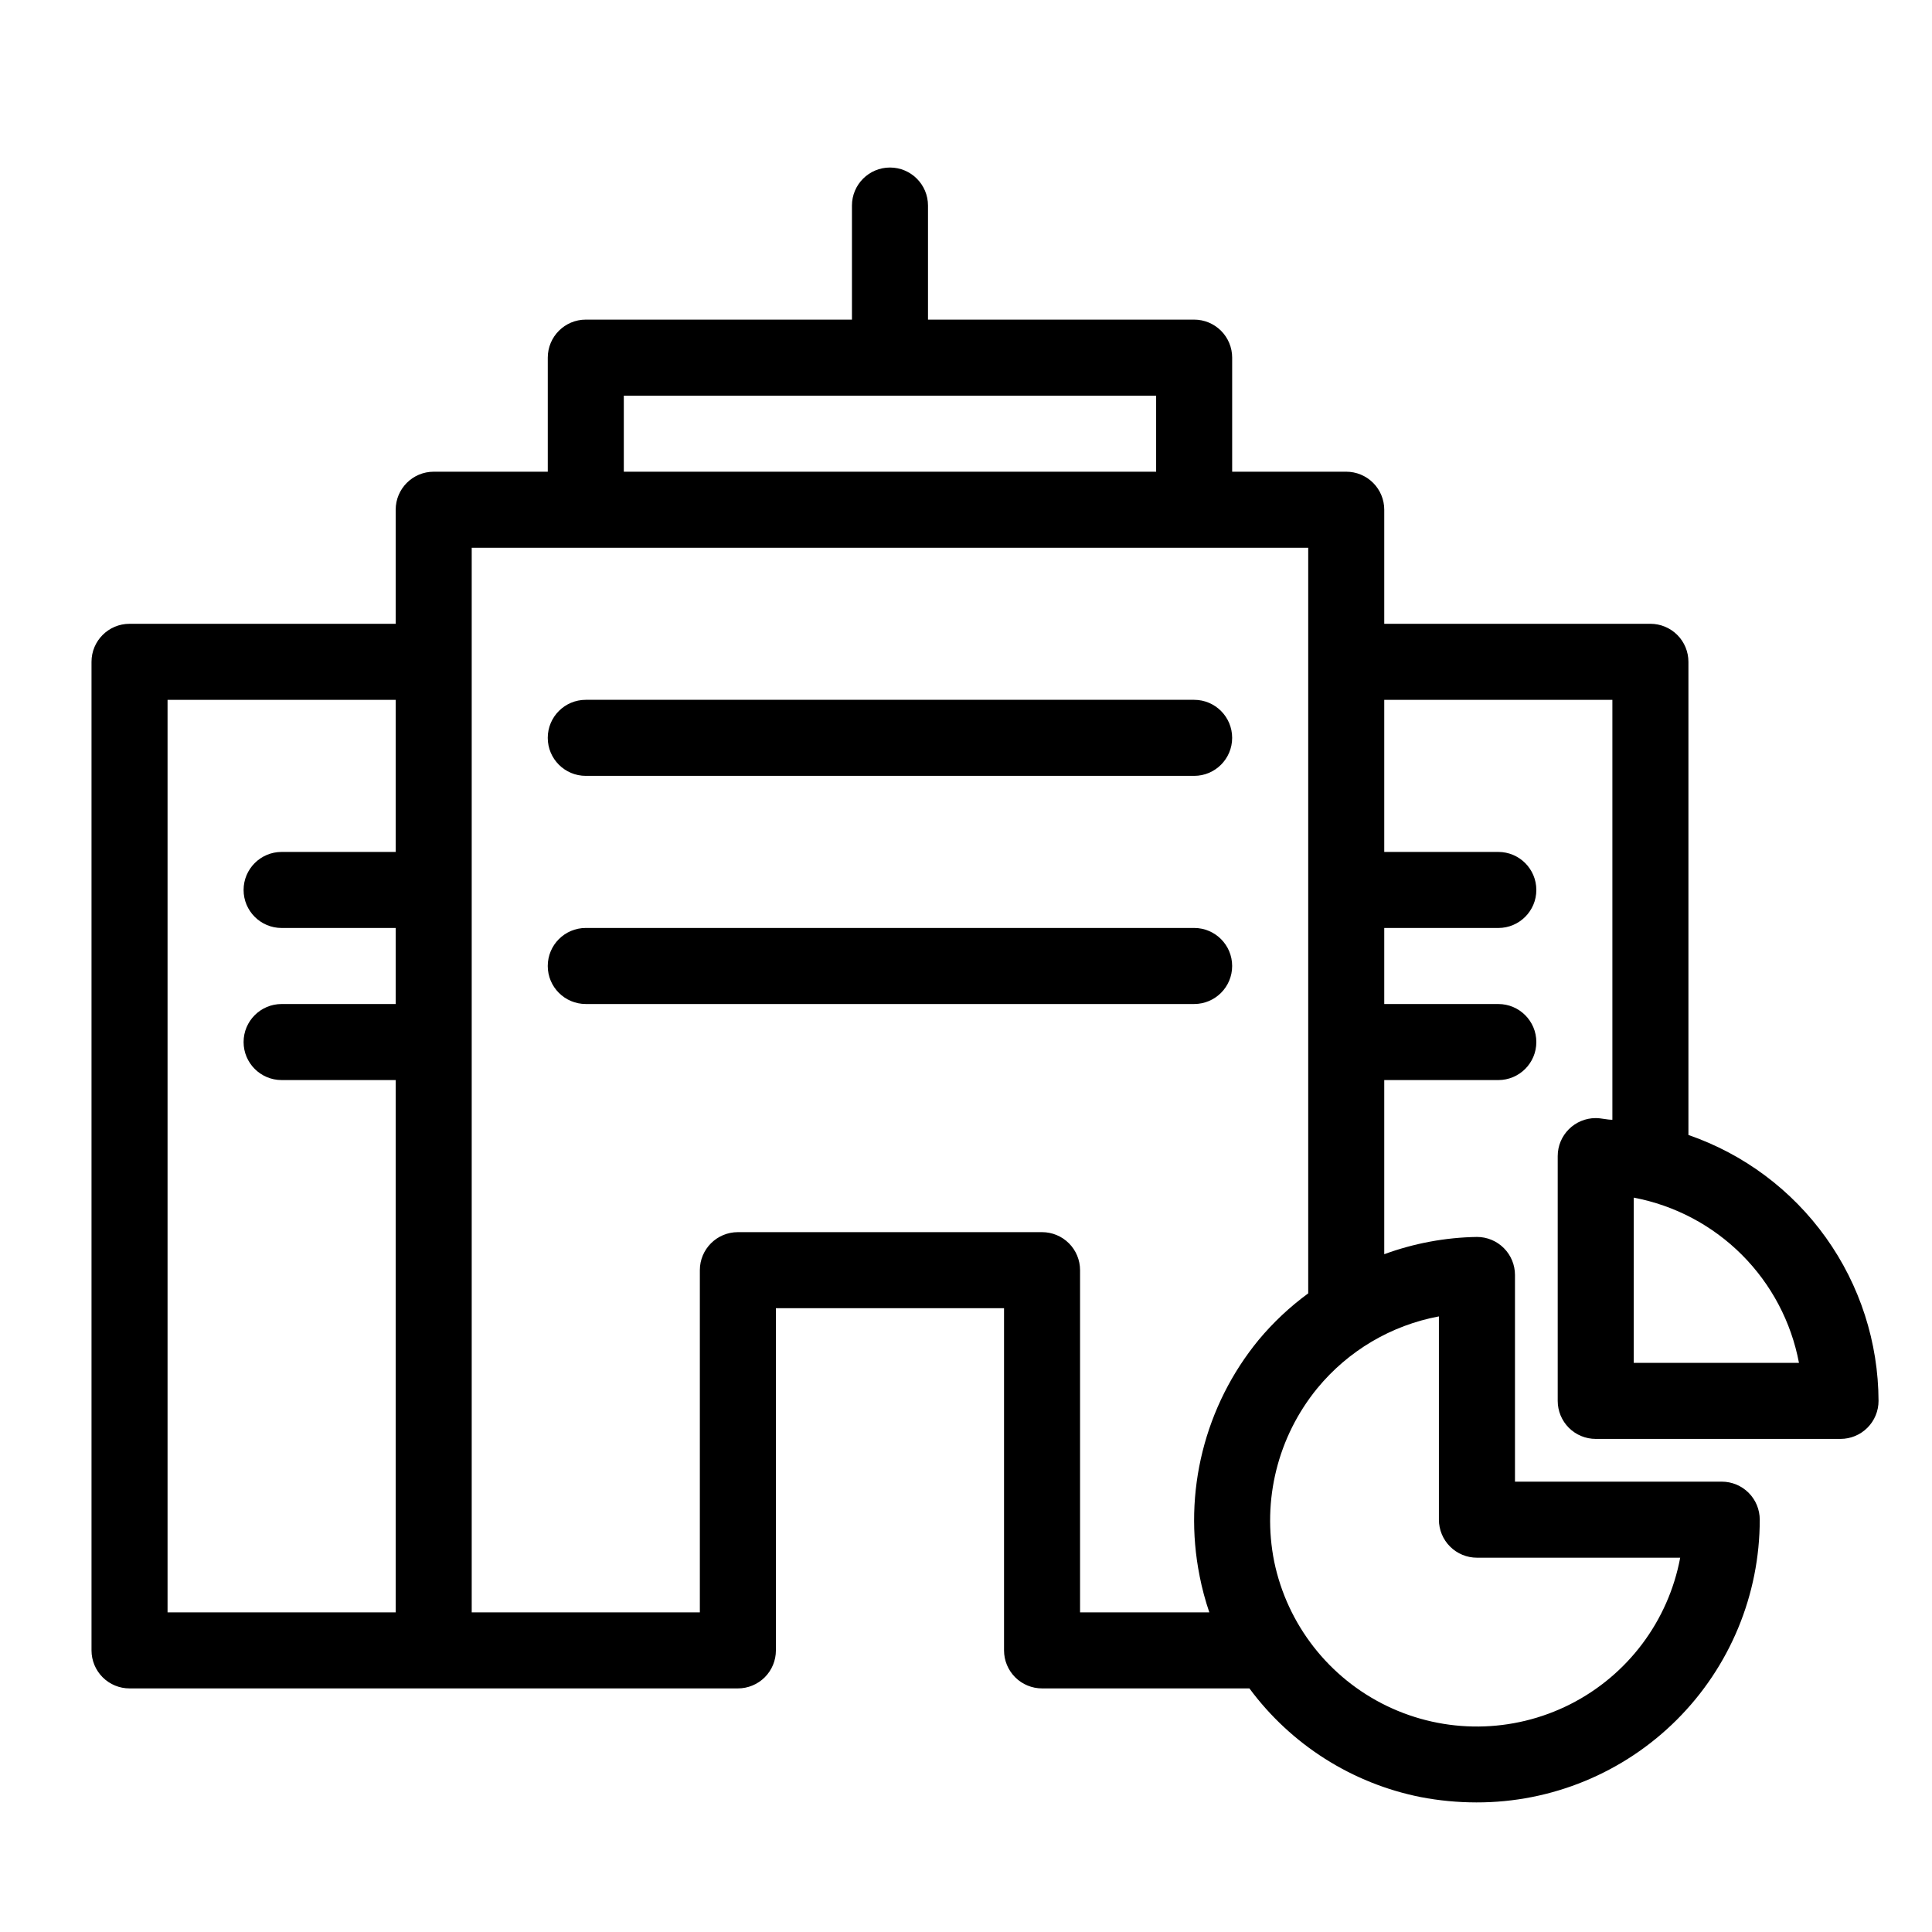
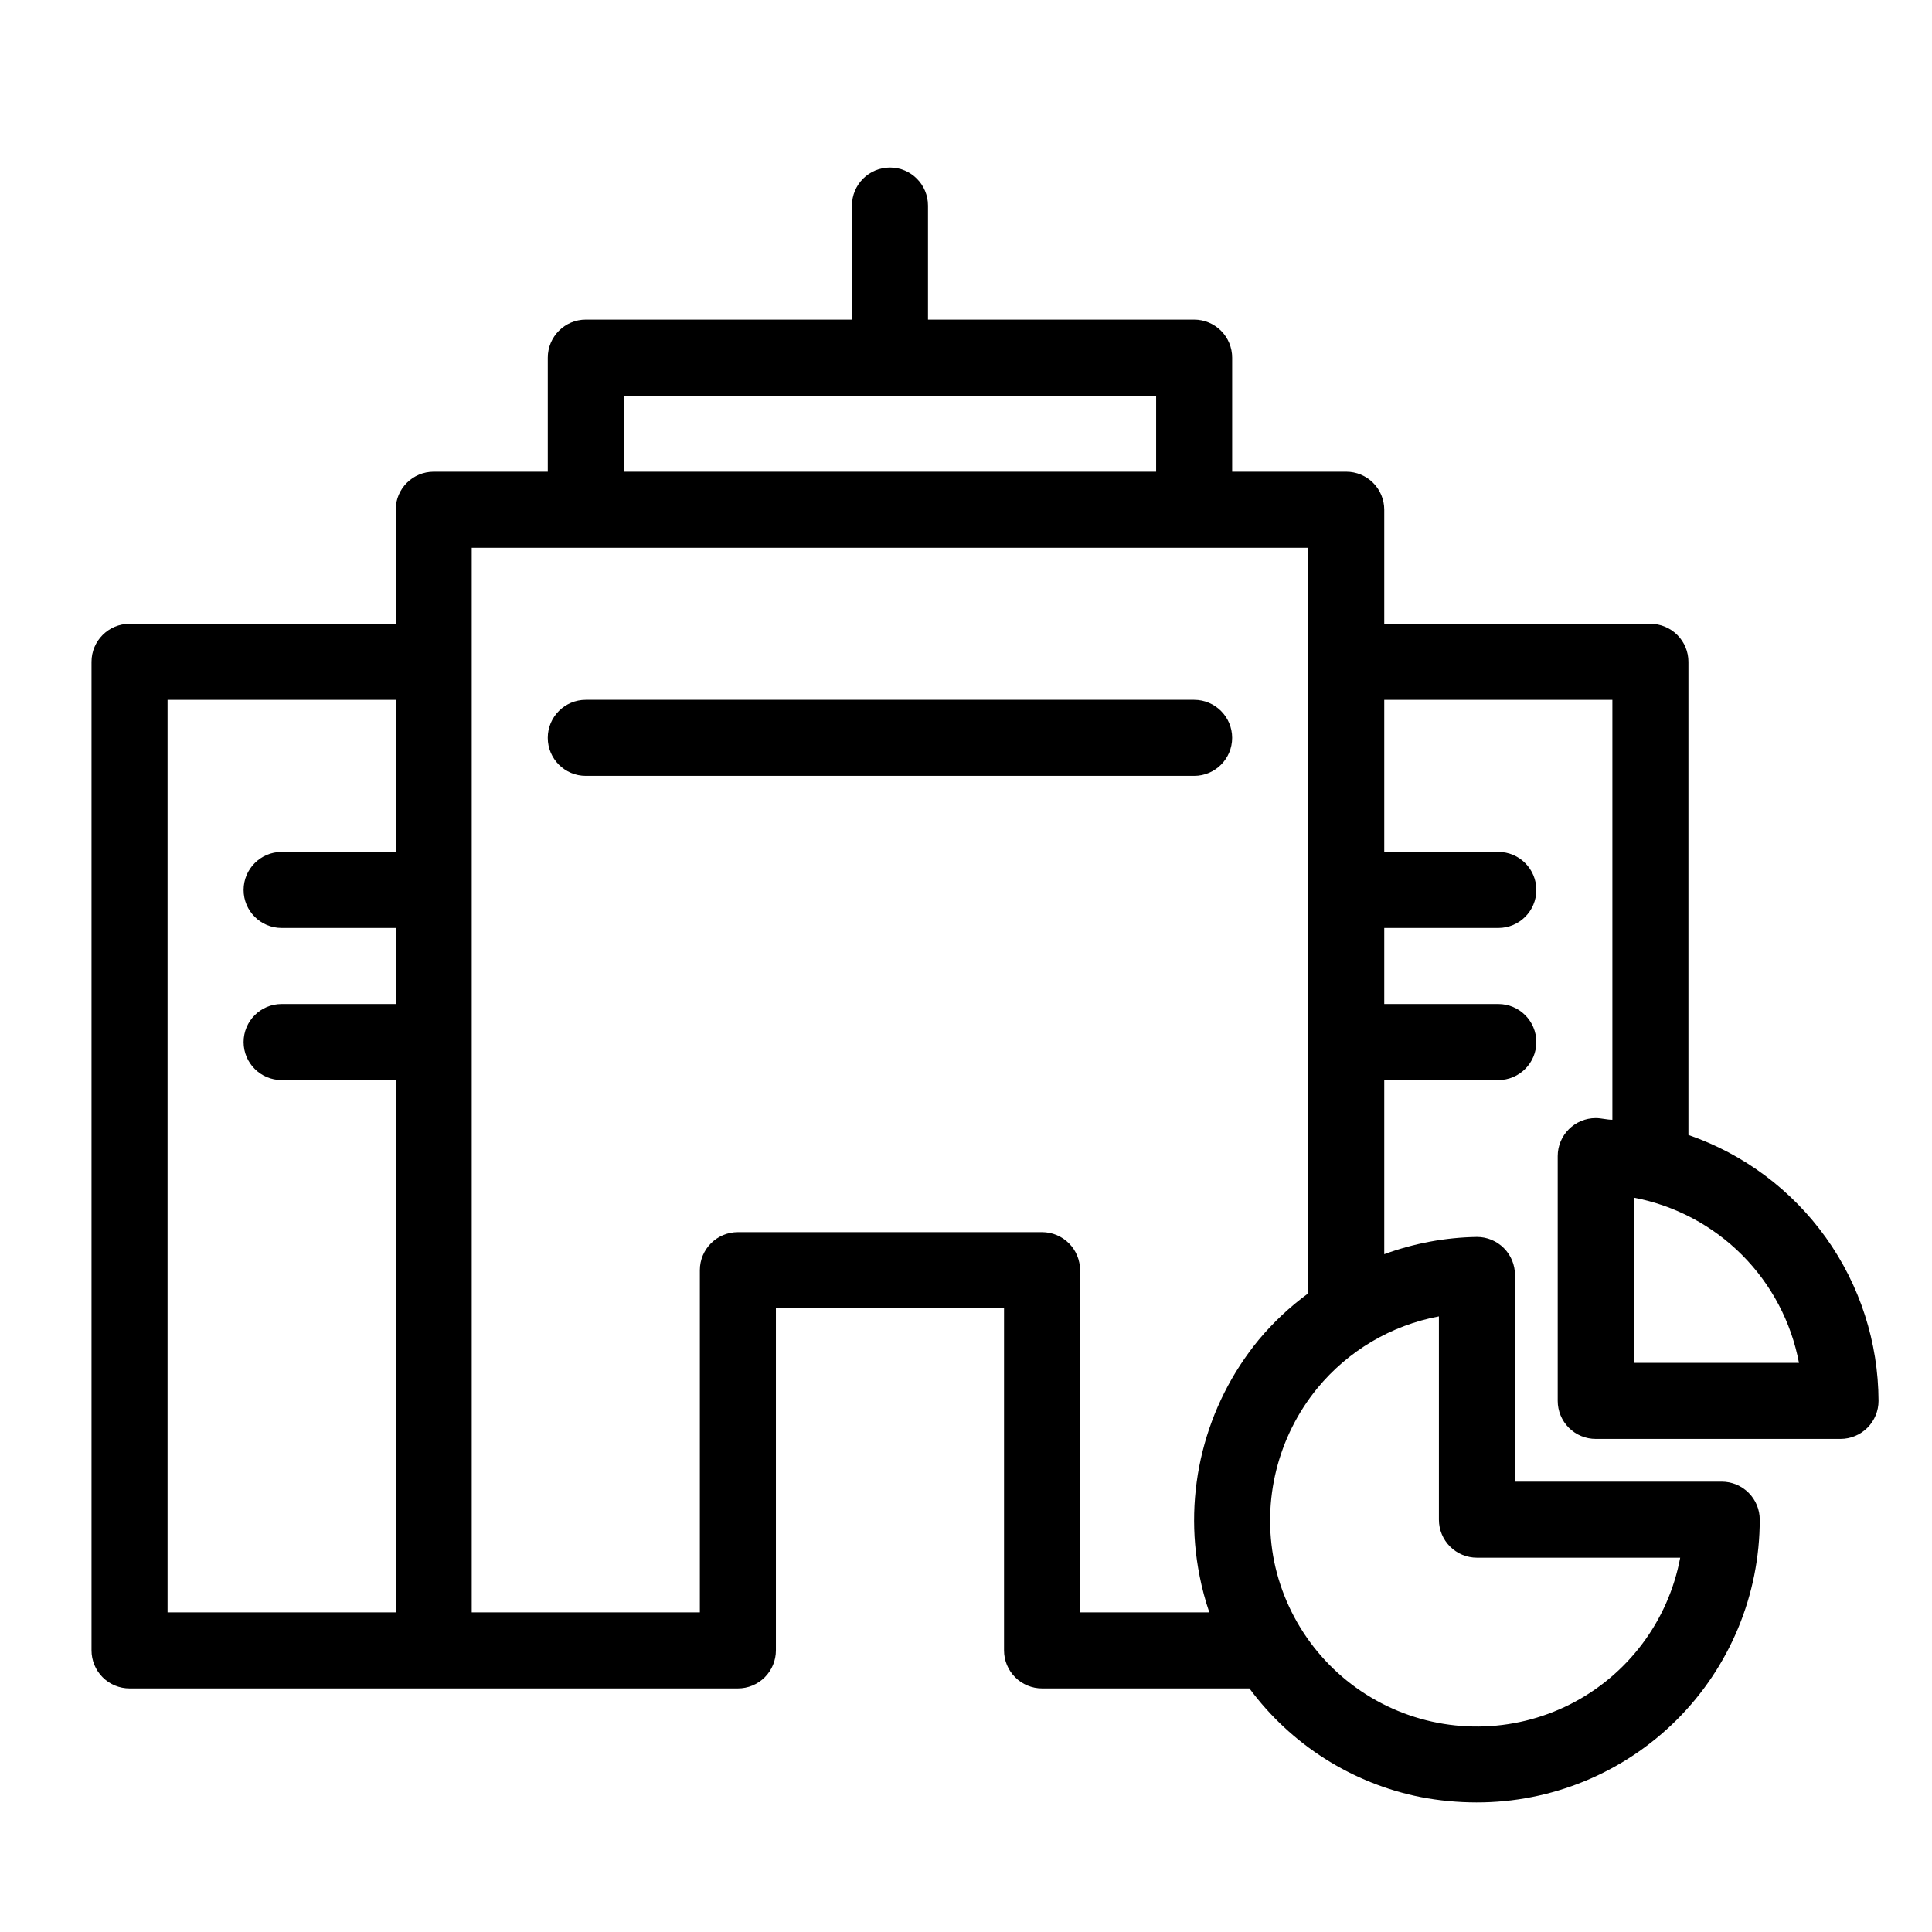
<svg xmlns="http://www.w3.org/2000/svg" fill="#000000" width="800px" height="800px" version="1.1" viewBox="144 144 512 512">
  <g>
    <path d="m460.46 329.46h-161.22c-5.566 0-10.078 4.512-10.078 10.078 0 5.562 4.512 10.074 10.078 10.074h161.22c5.562 0 10.074-4.512 10.074-10.074 0-5.566-4.512-10.078-10.074-10.078z" />
-     <path d="m460.46 389.92h-161.22c-5.566 0-10.078 4.512-10.078 10.078 0 5.562 4.512 10.074 10.078 10.074h161.22c5.562 0 10.074-4.512 10.074-10.074 0-5.566-4.512-10.078-10.074-10.078z" />
    <path d="m591.45 444.78v-125.39c0-2.676-1.062-5.238-2.949-7.125-1.891-1.891-4.453-2.953-7.125-2.953h-70.535v-30.227c0-2.676-1.062-5.238-2.949-7.125-1.891-1.891-4.453-2.953-7.125-2.953h-30.23v-30.227c0-2.676-1.062-5.238-2.949-7.125-1.891-1.891-4.453-2.953-7.125-2.953h-70.535v-30.227c0-5.566-4.512-10.078-10.074-10.078-5.566 0-10.078 4.512-10.078 10.078v30.227h-70.531c-5.566 0-10.078 4.512-10.078 10.078v30.227h-30.227c-5.566 0-10.078 4.512-10.078 10.078v30.227h-70.531c-5.566 0-10.078 4.512-10.078 10.078v261.98c0 2.672 1.062 5.234 2.953 7.125 1.887 1.887 4.449 2.949 7.125 2.949h161.22c2.672 0 5.234-1.062 7.125-2.949 1.887-1.891 2.949-4.453 2.949-7.125v-90.688h60.457v90.688c0 2.672 1.062 5.234 2.953 7.125 1.887 1.887 4.453 2.949 7.125 2.949h54.957-0.004c11.02 14.902 27.191 25.172 45.363 28.797 4.875 0.938 9.828 1.41 14.793 1.414 19.902 0.047 39.004-7.828 53.09-21.883 14.09-14.059 22.004-33.145 21.996-53.047 0-2.672-1.059-5.234-2.949-7.125-1.891-1.887-4.453-2.949-7.125-2.949h-54.793v-54.773c0-2.672-1.062-5.238-2.953-7.125-1.891-1.891-4.453-2.953-7.125-2.953-8.387 0.137-16.691 1.684-24.566 4.574v-46.148h30.23c5.562 0 10.074-4.512 10.074-10.074 0-5.566-4.512-10.078-10.074-10.078h-30.23v-20.152h30.23c5.562 0 10.074-4.512 10.074-10.074 0-5.566-4.512-10.078-10.074-10.078h-30.23v-40.305h60.457v111.28c-1.492 0-2.902-0.441-4.414-0.441-5.562 0-10.074 4.512-10.074 10.074v64.871c0 2.672 1.062 5.234 2.949 7.125 1.891 1.891 4.453 2.949 7.125 2.949h64.871c2.672 0 5.234-1.059 7.125-2.949s2.953-4.453 2.953-7.125c-0.051-15.523-4.926-30.645-13.953-43.273-9.027-12.625-21.758-22.133-36.43-27.199zm-342.59-75.008h-30.227c-5.566 0-10.078 4.512-10.078 10.078 0 5.562 4.512 10.074 10.078 10.074h30.227v20.152h-30.227c-5.566 0-10.078 4.512-10.078 10.078 0 5.562 4.512 10.074 10.078 10.074h30.227v141.07h-60.457v-241.83h60.457zm60.457-120.91h141.07v20.152h-141.07zm152.59 312.8c0.641 3.266 1.5 6.484 2.578 9.633h-34.258v-90.684c0-2.672-1.062-5.238-2.949-7.125-1.891-1.891-4.453-2.953-7.125-2.953h-80.609c-5.566 0-10.078 4.512-10.078 10.078v90.684h-60.457v-282.13h221.68v197.59c-4.856 3.559-9.262 7.691-13.117 12.312-14.344 17.461-20.09 40.438-15.66 62.594zm63.418-68.801v53.867c0 2.672 1.062 5.238 2.953 7.125 1.891 1.891 4.453 2.953 7.125 2.953h53.867c-3.141 16.777-13.918 31.137-29.148 38.84-15.23 7.703-33.184 7.875-48.559 0.465-15.379-7.414-26.426-21.562-29.887-38.277-3.258-16.246 0.938-33.102 11.426-45.926 8.168-9.941 19.578-16.688 32.223-19.047zm51.629 12.312 0.004-43.789c10.855 2.051 20.84 7.328 28.652 15.141 7.809 7.812 13.086 17.797 15.137 28.648z" />
  </g>
</svg>